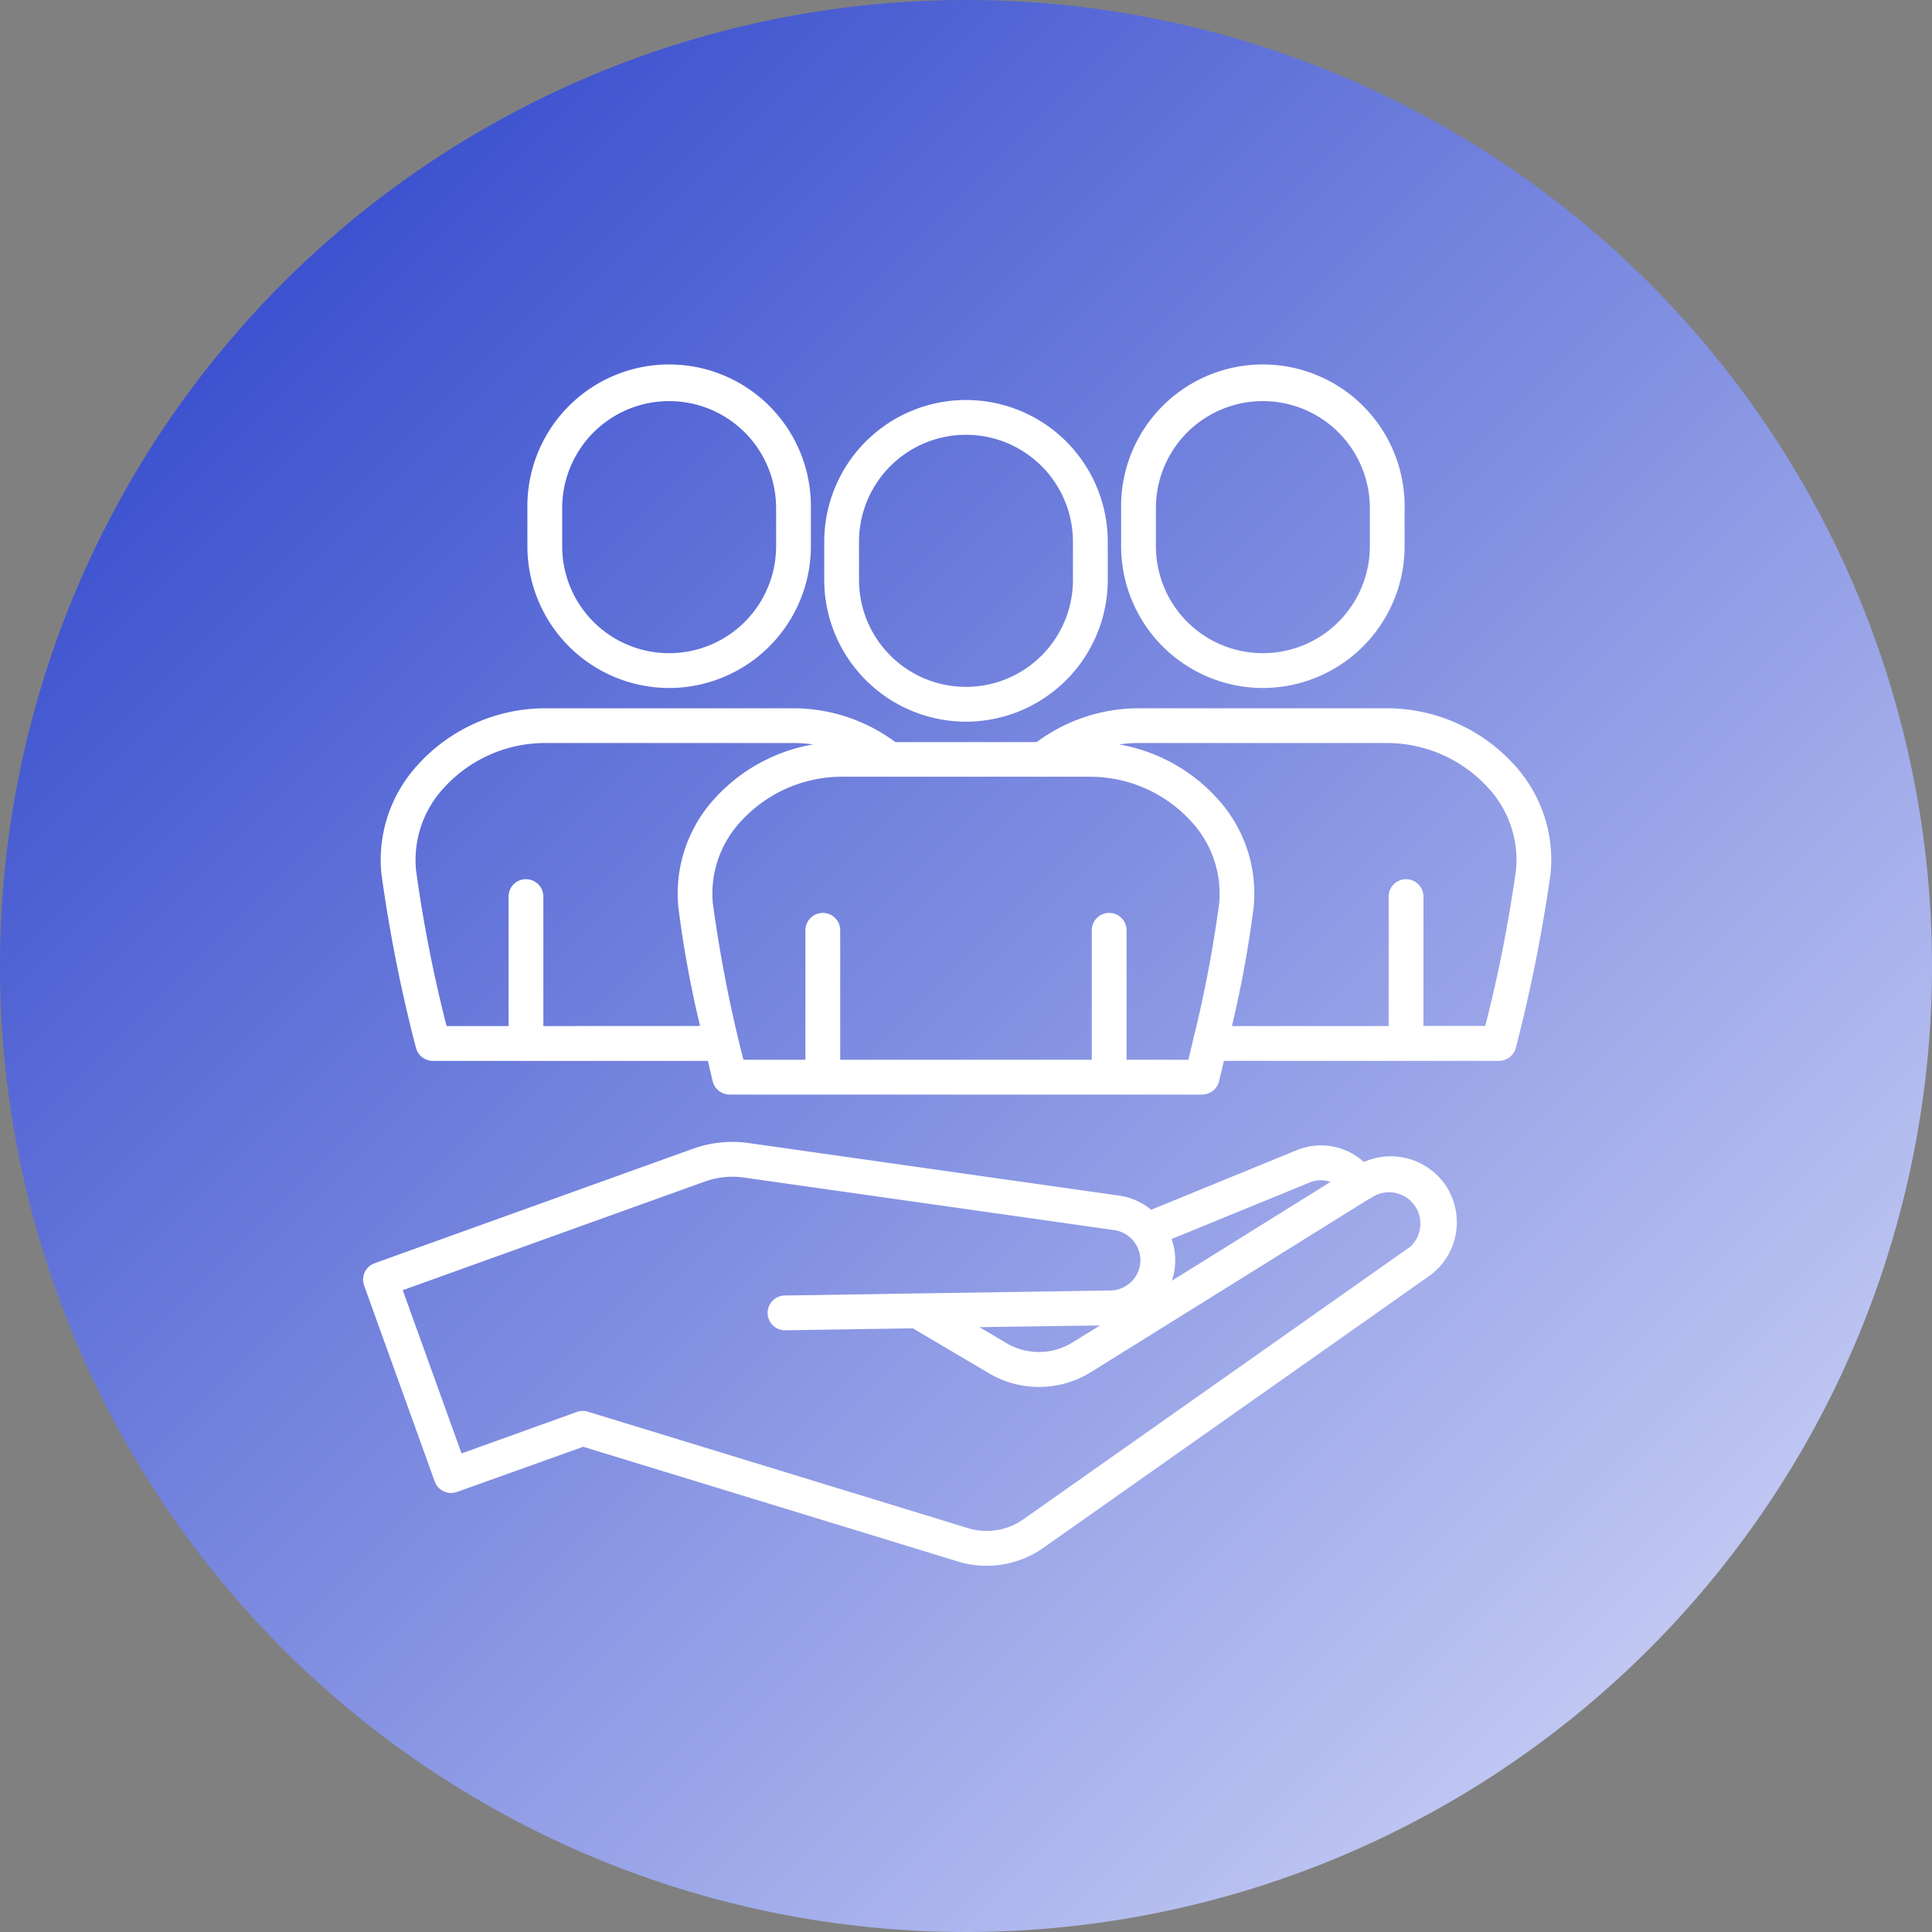
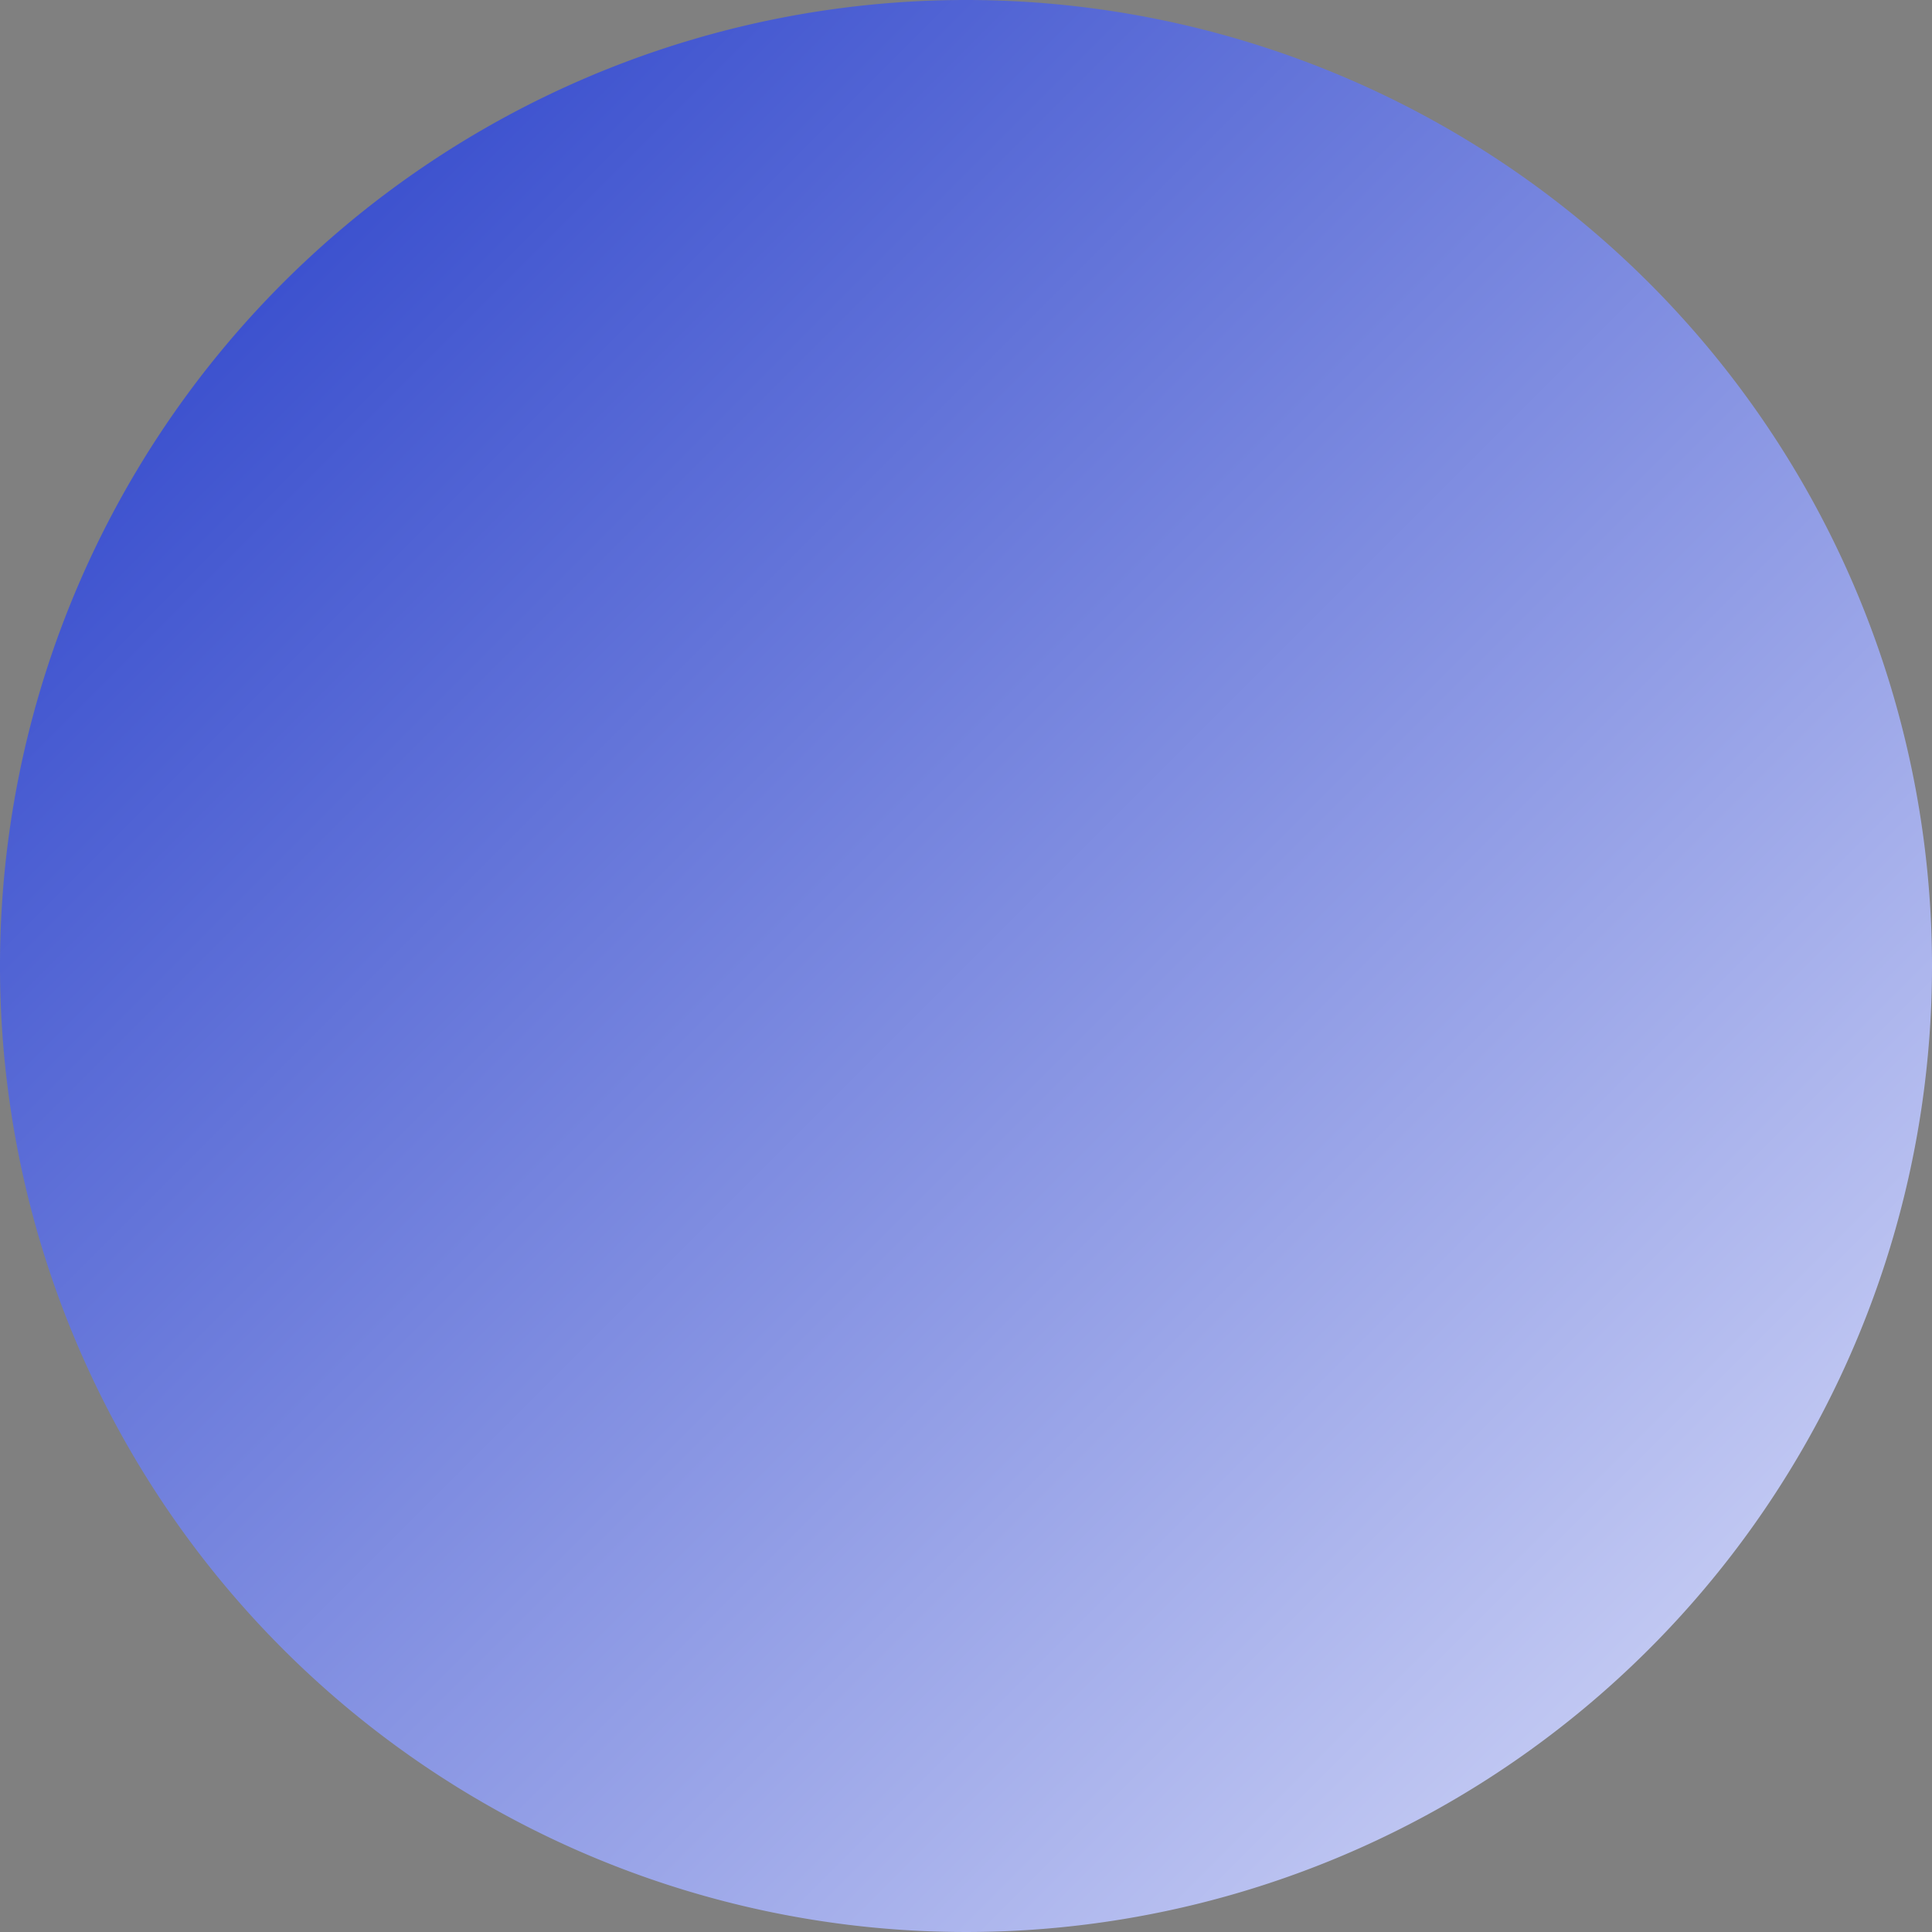
<svg xmlns="http://www.w3.org/2000/svg" width="80" height="80" viewBox="0 0 80 80">
  <rect x="0" y="0" width="80" height="80" fill="#808080" stroke="none" />
  <defs>
    <linearGradient id="a" x2="1" y2="1" gradientUnits="objectBoundingBox">
      <stop offset="0" stop-color="#2139c7" />
      <stop offset="1" stop-color="#dce0fa" />
    </linearGradient>
  </defs>
  <path d="M80,40A40,40,0,1,1,40,0,40,40,0,0,1,80,40" fill="url(#a)" />
-   <path d="M43.758,33.675a5.876,5.876,0,0,0,5.87-5.87v-1.58a5.87,5.87,0,0,0-11.74,0v1.58a5.877,5.877,0,0,0,5.87,5.87m-4.43-7.45a4.429,4.429,0,0,1,8.858,0v1.58a4.429,4.429,0,0,1-8.858,0ZM56.05,32.28a5.876,5.876,0,0,0,5.87-5.87v-1.58a5.87,5.87,0,1,0-11.739,0v1.58a5.876,5.876,0,0,0,5.87,5.87m-4.429-7.45a4.429,4.429,0,1,1,8.858,0v1.58a4.429,4.429,0,0,1-8.858,0Zm14.81,10.6a7.135,7.135,0,0,0-5.22-2.31H50.892a7.1,7.1,0,0,0-4.208,1.4H40.832a7.094,7.094,0,0,0-4.207-1.4H26.306a7.131,7.131,0,0,0-5.216,2.307,5.822,5.822,0,0,0-1.541,4.526,62.137,62.137,0,0,0,1.431,7.217.725.725,0,0,0,.028.083.248.248,0,0,0,.01.032.724.724,0,0,0,.062.115l.016.021a.8.8,0,0,0,.066.08c.01.01.021.019.032.029a.614.614,0,0,0,.066.055l.042.027a.6.6,0,0,0,.07.038l.046.021a.742.742,0,0,0,.085.026l.041.011a.751.751,0,0,0,.134.014H33.07q.1.426.2.844a.709.709,0,0,0,.027.082c0,.01.006.022.011.032a.732.732,0,0,0,.062.116c0,.007.011.014.016.02a.728.728,0,0,0,.066.081c.01.01.021.019.031.029a.857.857,0,0,0,.066.054l.042.027a.61.61,0,0,0,.071.038l.046.021a.745.745,0,0,0,.085.026c.014,0,.026.008.041.01a.676.676,0,0,0,.134.014H53.536c.018,0,.035,0,.054-.006a.635.635,0,0,0,.078-.008c.023,0,.045-.011.068-.018s.044-.012.066-.021a.71.71,0,0,0,.066-.032c.019-.01.039-.019.058-.031s.038-.028.056-.042.037-.028.054-.044.03-.033.044-.049.032-.036.046-.056a.652.652,0,0,0,.035-.06c.012-.021.024-.04.034-.061s.018-.05.026-.076.013-.032.017-.05c.066-.278.134-.559.2-.842H65.83a.751.751,0,0,0,.134-.014l.041-.011a.729.729,0,0,0,.084-.026c.017-.006.032-.014.047-.021s.047-.024.07-.038a.482.482,0,0,0,.042-.028.677.677,0,0,0,.065-.054c.011-.01.022-.019.033-.03a.758.758,0,0,0,.064-.078.24.24,0,0,0,.018-.022.676.676,0,0,0,.063-.116c0-.01.006-.021.01-.031a.738.738,0,0,0,.028-.084,64.8,64.8,0,0,0,1.437-7.215,5.815,5.815,0,0,0-1.537-4.524M54.241,41.2a51.7,51.7,0,0,1-1.075,5.631c0,.012-.006.024-.009.036-.062.27-.126.54-.19.807h-2.56V42.314a.72.72,0,1,0-1.441,0v5.361H38.55V42.314a.72.72,0,1,0-1.441,0v5.361H34.542A57.623,57.623,0,0,1,33.275,41.2a4.4,4.4,0,0,1,1.176-3.414A5.671,5.671,0,0,1,38.6,35.955H48.917a5.673,5.673,0,0,1,4.151,1.834A4.4,4.4,0,0,1,54.241,41.2M26.257,46.279V40.918a.72.72,0,0,0-1.441,0v5.361H22.249a57.576,57.576,0,0,1-1.266-6.473,4.4,4.4,0,0,1,1.176-3.414,5.672,5.672,0,0,1,4.147-1.833H36.625a5.5,5.5,0,0,1,.8.059,7.132,7.132,0,0,0-4.038,2.2,5.824,5.824,0,0,0-1.541,4.527,45.144,45.144,0,0,0,.9,4.931ZM66.534,39.8a58.943,58.943,0,0,1-1.274,6.474H62.7V40.918a.72.72,0,0,0-1.441,0v5.361H54.77a46.245,46.245,0,0,0,.9-4.931,5.814,5.814,0,0,0-1.536-4.524A7.135,7.135,0,0,0,50.1,34.618a5.511,5.511,0,0,1,.8-.059H61.21a5.674,5.674,0,0,1,4.151,1.835A4.394,4.394,0,0,1,66.534,39.8M31.465,32.28a5.876,5.876,0,0,0,5.87-5.87v-1.58a5.87,5.87,0,1,0-11.739,0v1.58a5.876,5.876,0,0,0,5.87,5.87m-4.429-7.45a4.429,4.429,0,1,1,8.858,0v1.58a4.429,4.429,0,0,1-8.858,0Zm36.61,28.087a2.753,2.753,0,0,0-3.414-1.01,2.641,2.641,0,0,0-2.793-.482l-6.014,2.461A2.679,2.679,0,0,0,50.1,53.3L34.758,51.123a4.812,4.812,0,0,0-2.3.235L19.269,56.1a.721.721,0,0,0-.434.922l2.924,8.115a.721.721,0,0,0,.922.434L27.907,63.7l15.51,4.747a4.069,4.069,0,0,0,3.55-.567L62.921,56.64a2.738,2.738,0,0,0,.725-3.722m-5.656-.162a1.2,1.2,0,0,1,.862-.023l-6.567,4.09a2.708,2.708,0,0,0,.136-.85,2.661,2.661,0,0,0-.15-.875Zm4.1,2.706L46.138,66.7a2.634,2.634,0,0,1-2.3.368L28.1,62.247a.727.727,0,0,0-.455.011L22.87,63.976l-2.435-6.76,12.514-4.5a3.375,3.375,0,0,1,1.607-.165L49.9,54.729a1.263,1.263,0,0,1,1.079,1.243,1.255,1.255,0,0,1-1.236,1.255l-7.992.123h-.024l-5.474.086a.72.72,0,0,0,.022,1.441l5.282-.082L44.7,60.651a4.078,4.078,0,0,0,4.242-.048L60.45,53.435l0,0,.01,0,.006,0,.193-.12a1.3,1.3,0,0,1,1.43,2.158M49.308,58.675l-1.132.7a2.64,2.64,0,0,1-2.747.03l-1.113-.658Z" transform="translate(-3.758 -3.792)" fill="#fff" />
</svg>